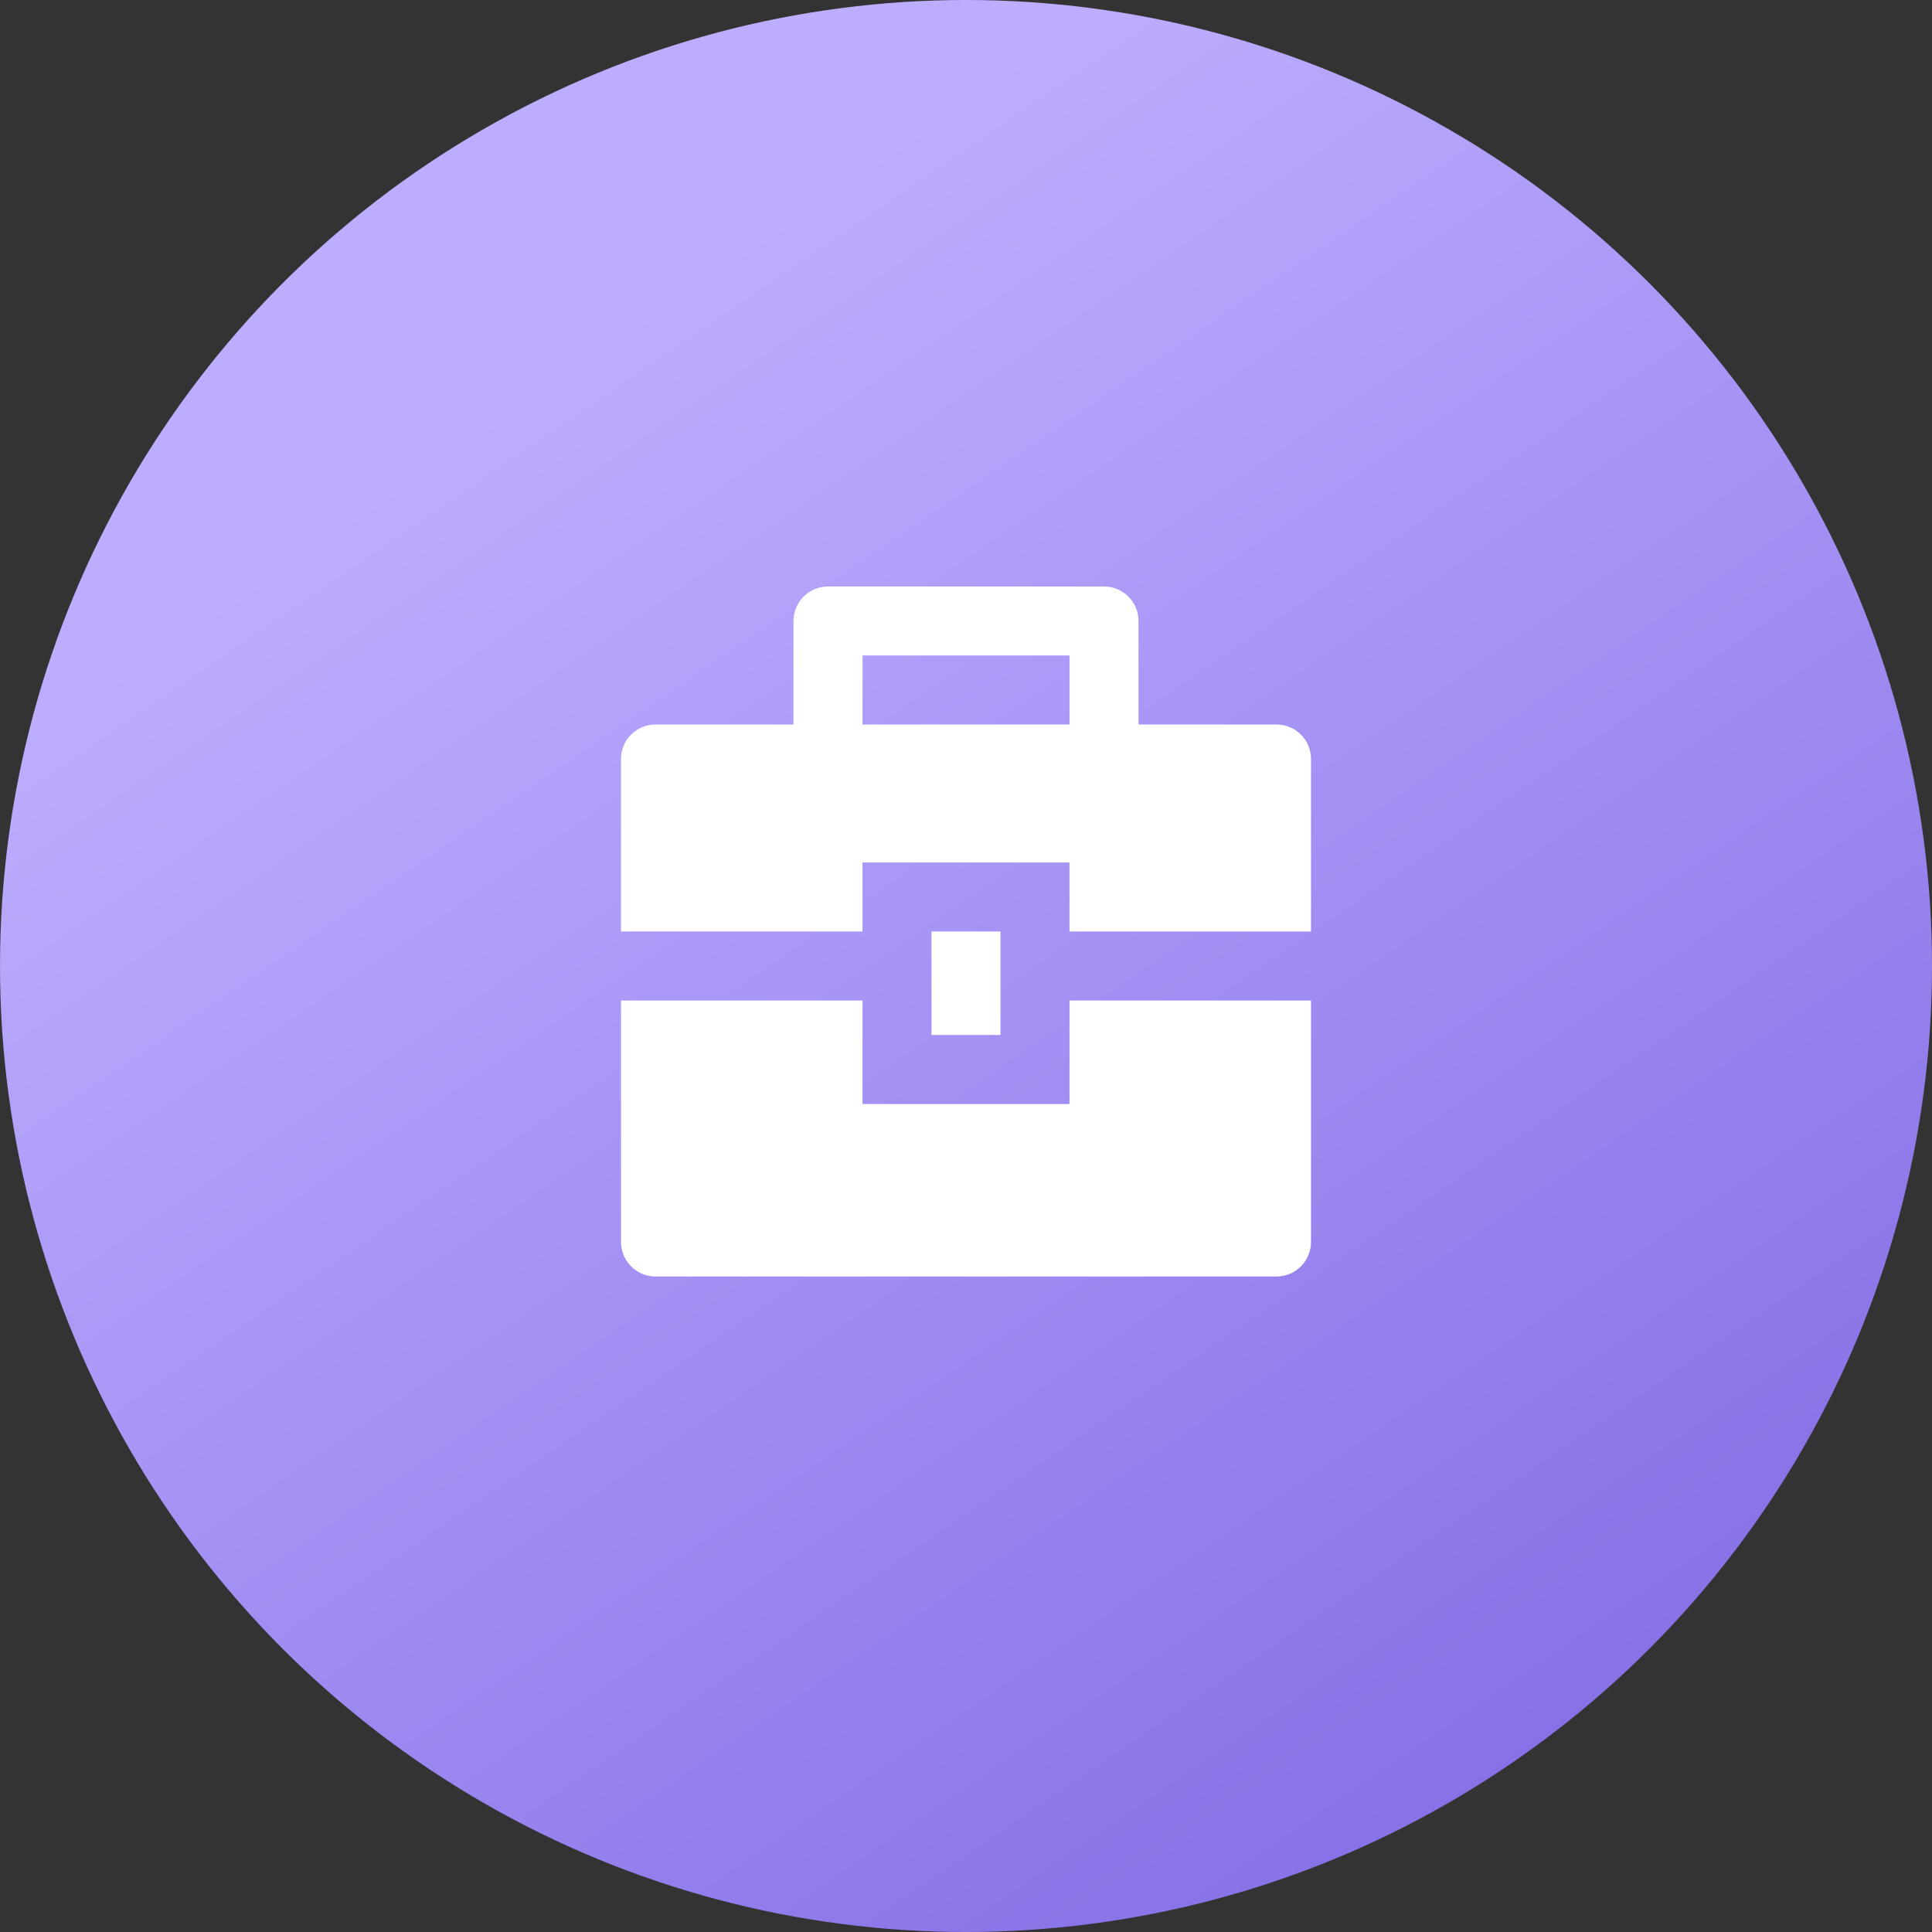
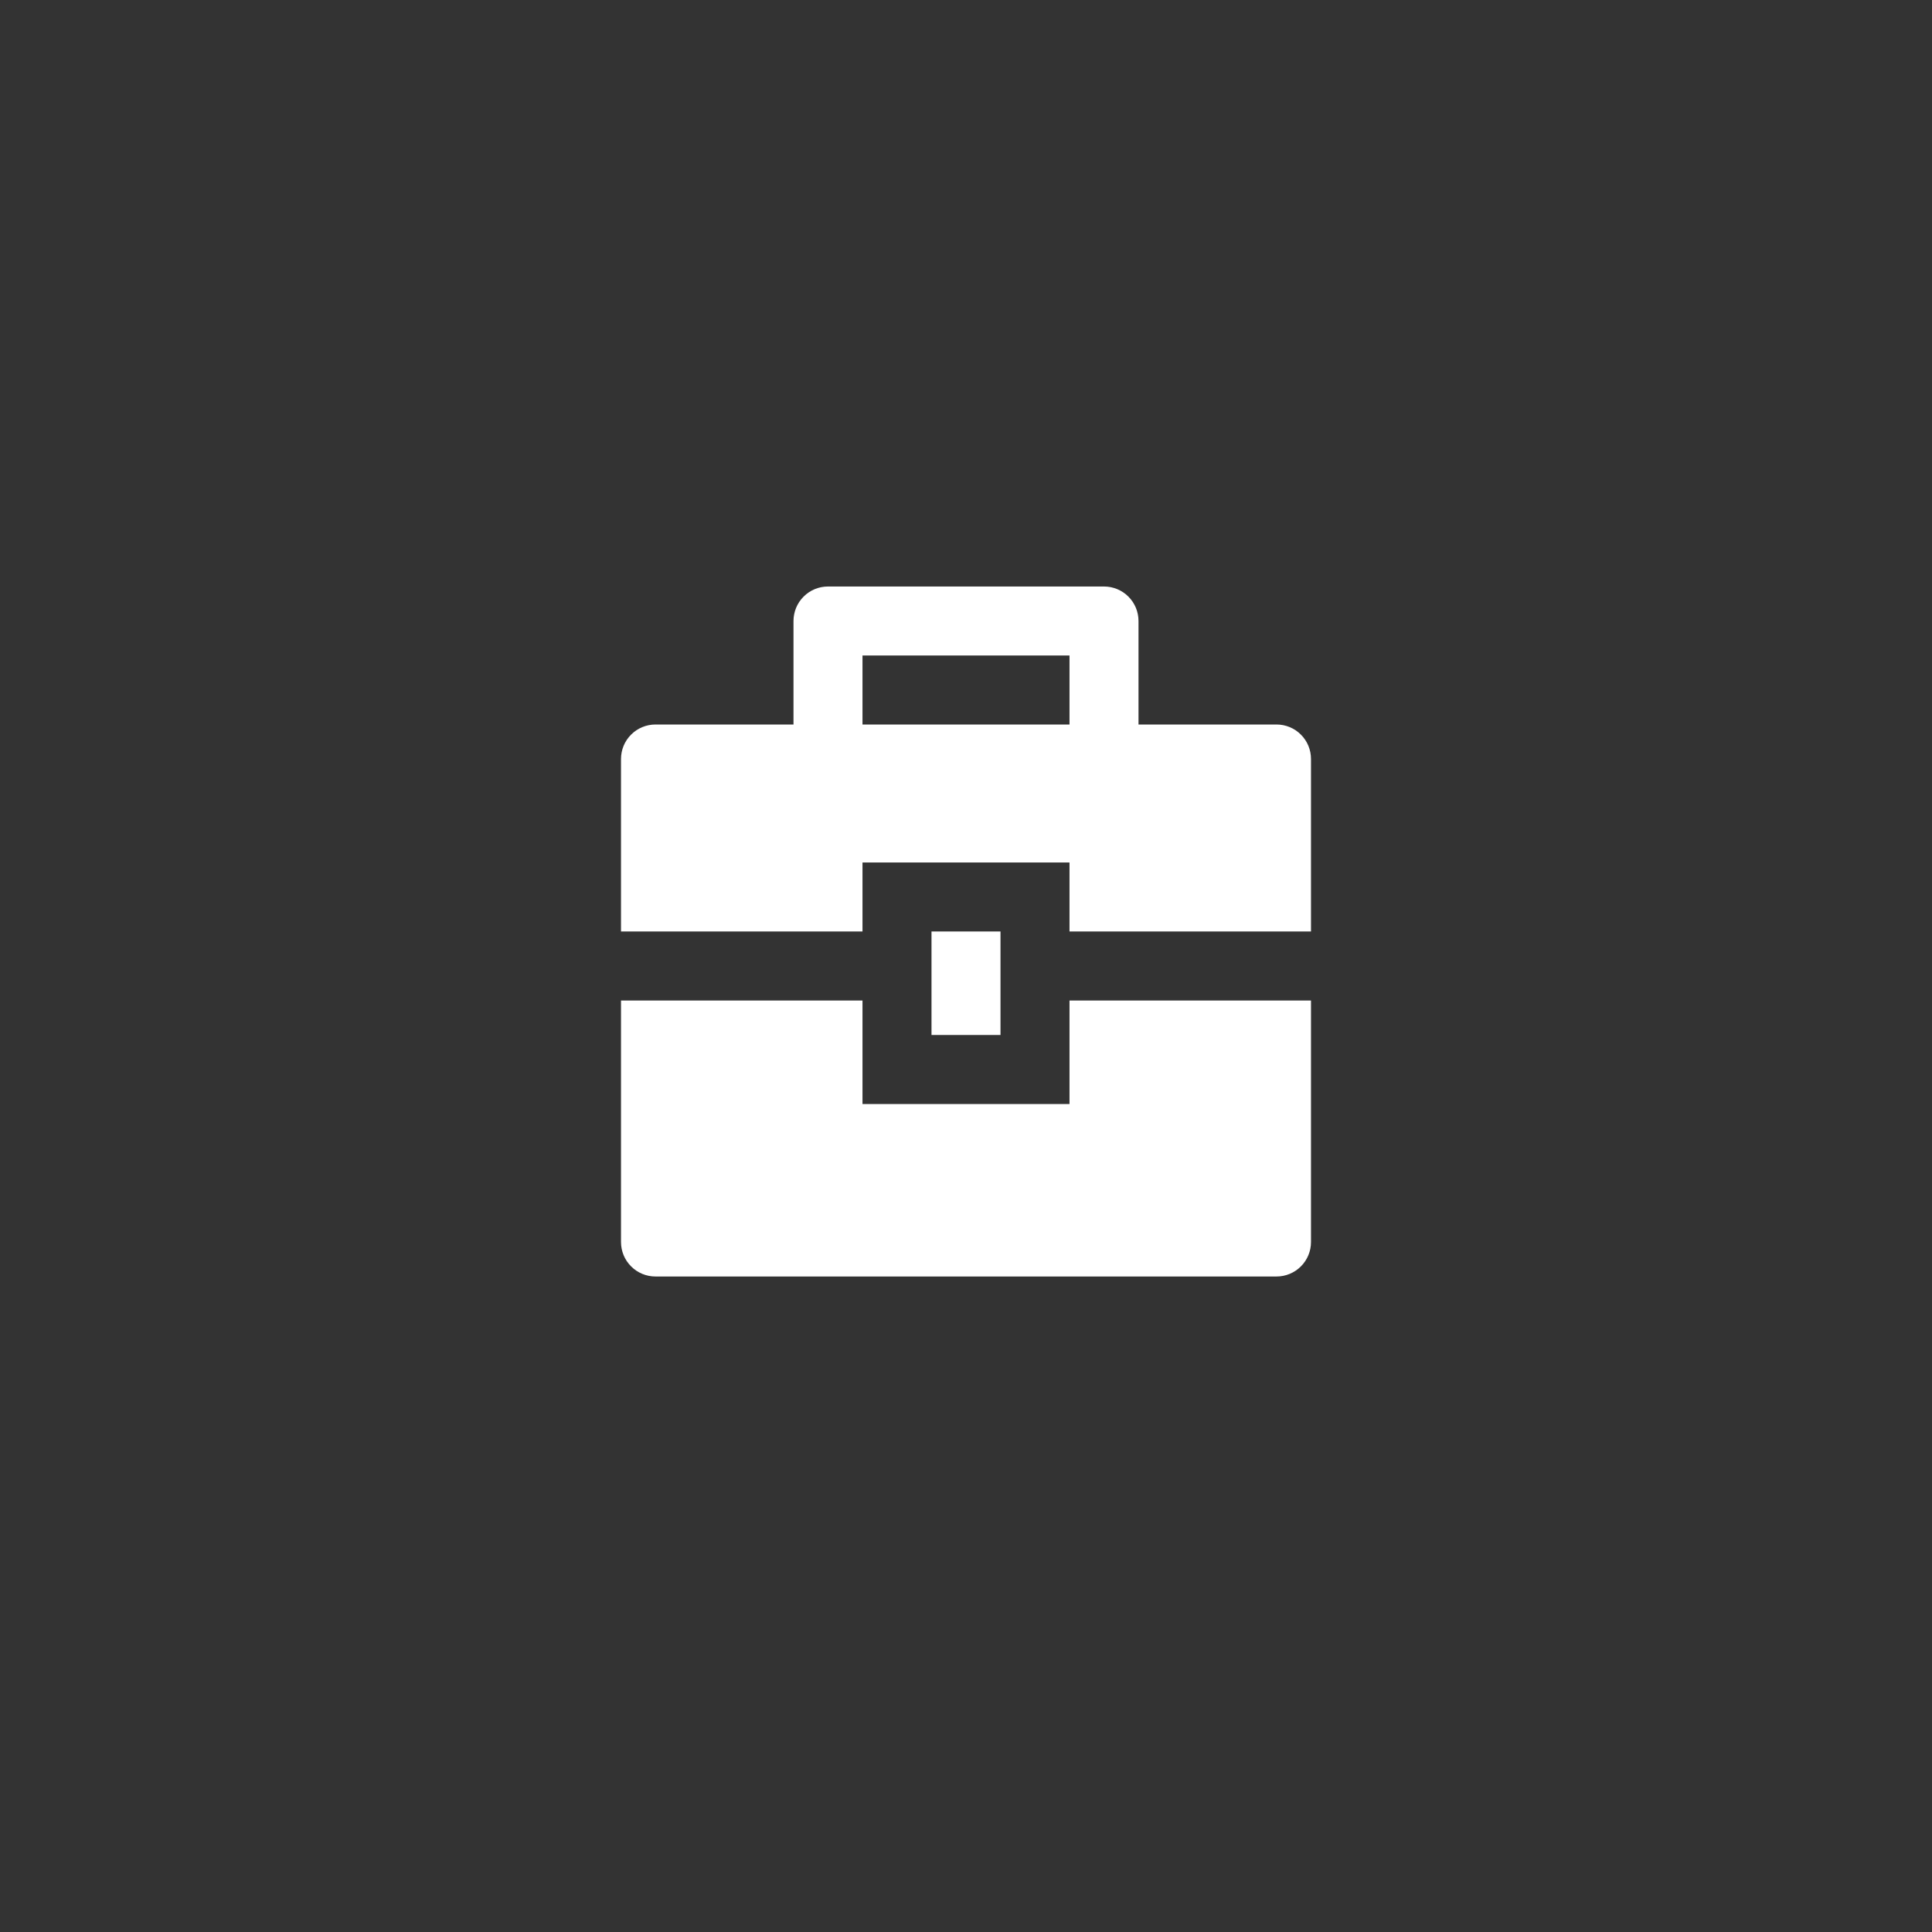
<svg xmlns="http://www.w3.org/2000/svg" width="56" height="56" viewBox="0 0 56 56" fill="none">
  <rect x="0" y="0" width="56" height="56" fill="#333333" stroke="none" />
-   <circle cx="28" cy="28" r="28" fill="url(#paint0_linear_1807_273)" />
-   <path d="M25 29V32H31V29H38V36C38 36.265 37.895 36.52 37.707 36.707C37.52 36.895 37.265 37 37 37H19C18.735 37 18.48 36.895 18.293 36.707C18.105 36.52 18 36.265 18 36V29H25ZM27 27H29V30H27V27ZM23 21V18C23 17.735 23.105 17.48 23.293 17.293C23.48 17.105 23.735 17 24 17H32C32.265 17 32.52 17.105 32.707 17.293C32.895 17.48 33 17.735 33 18V21H37C37.265 21 37.52 21.105 37.707 21.293C37.895 21.48 38 21.735 38 22V27H31V25H25V27H18V22C18 21.735 18.105 21.48 18.293 21.293C18.48 21.105 18.735 21 19 21H23ZM25 19V21H31V19H25Z" fill="white" />
+   <path d="M25 29V32H31V29H38V36C38 36.265 37.895 36.52 37.707 36.707C37.52 36.895 37.265 37 37 37H19C18.735 37 18.48 36.895 18.293 36.707C18.105 36.52 18 36.265 18 36V29H25M27 27H29V30H27V27ZM23 21V18C23 17.735 23.105 17.48 23.293 17.293C23.48 17.105 23.735 17 24 17H32C32.265 17 32.52 17.105 32.707 17.293C32.895 17.48 33 17.735 33 18V21H37C37.265 21 37.52 21.105 37.707 21.293C37.895 21.48 38 21.735 38 22V27H31V25H25V27H18V22C18 21.735 18.105 21.48 18.293 21.293C18.48 21.105 18.735 21 19 21H23ZM25 19V21H31V19H25Z" fill="white" />
  <defs>
    <linearGradient id="paint0_linear_1807_273" x1="14.908" y1="10.781" x2="45.761" y2="56" gradientUnits="userSpaceOnUse">
      <stop stop-color="#BEADFF" />
      <stop offset="1" stop-color="#836AE4" />
    </linearGradient>
  </defs>
</svg>